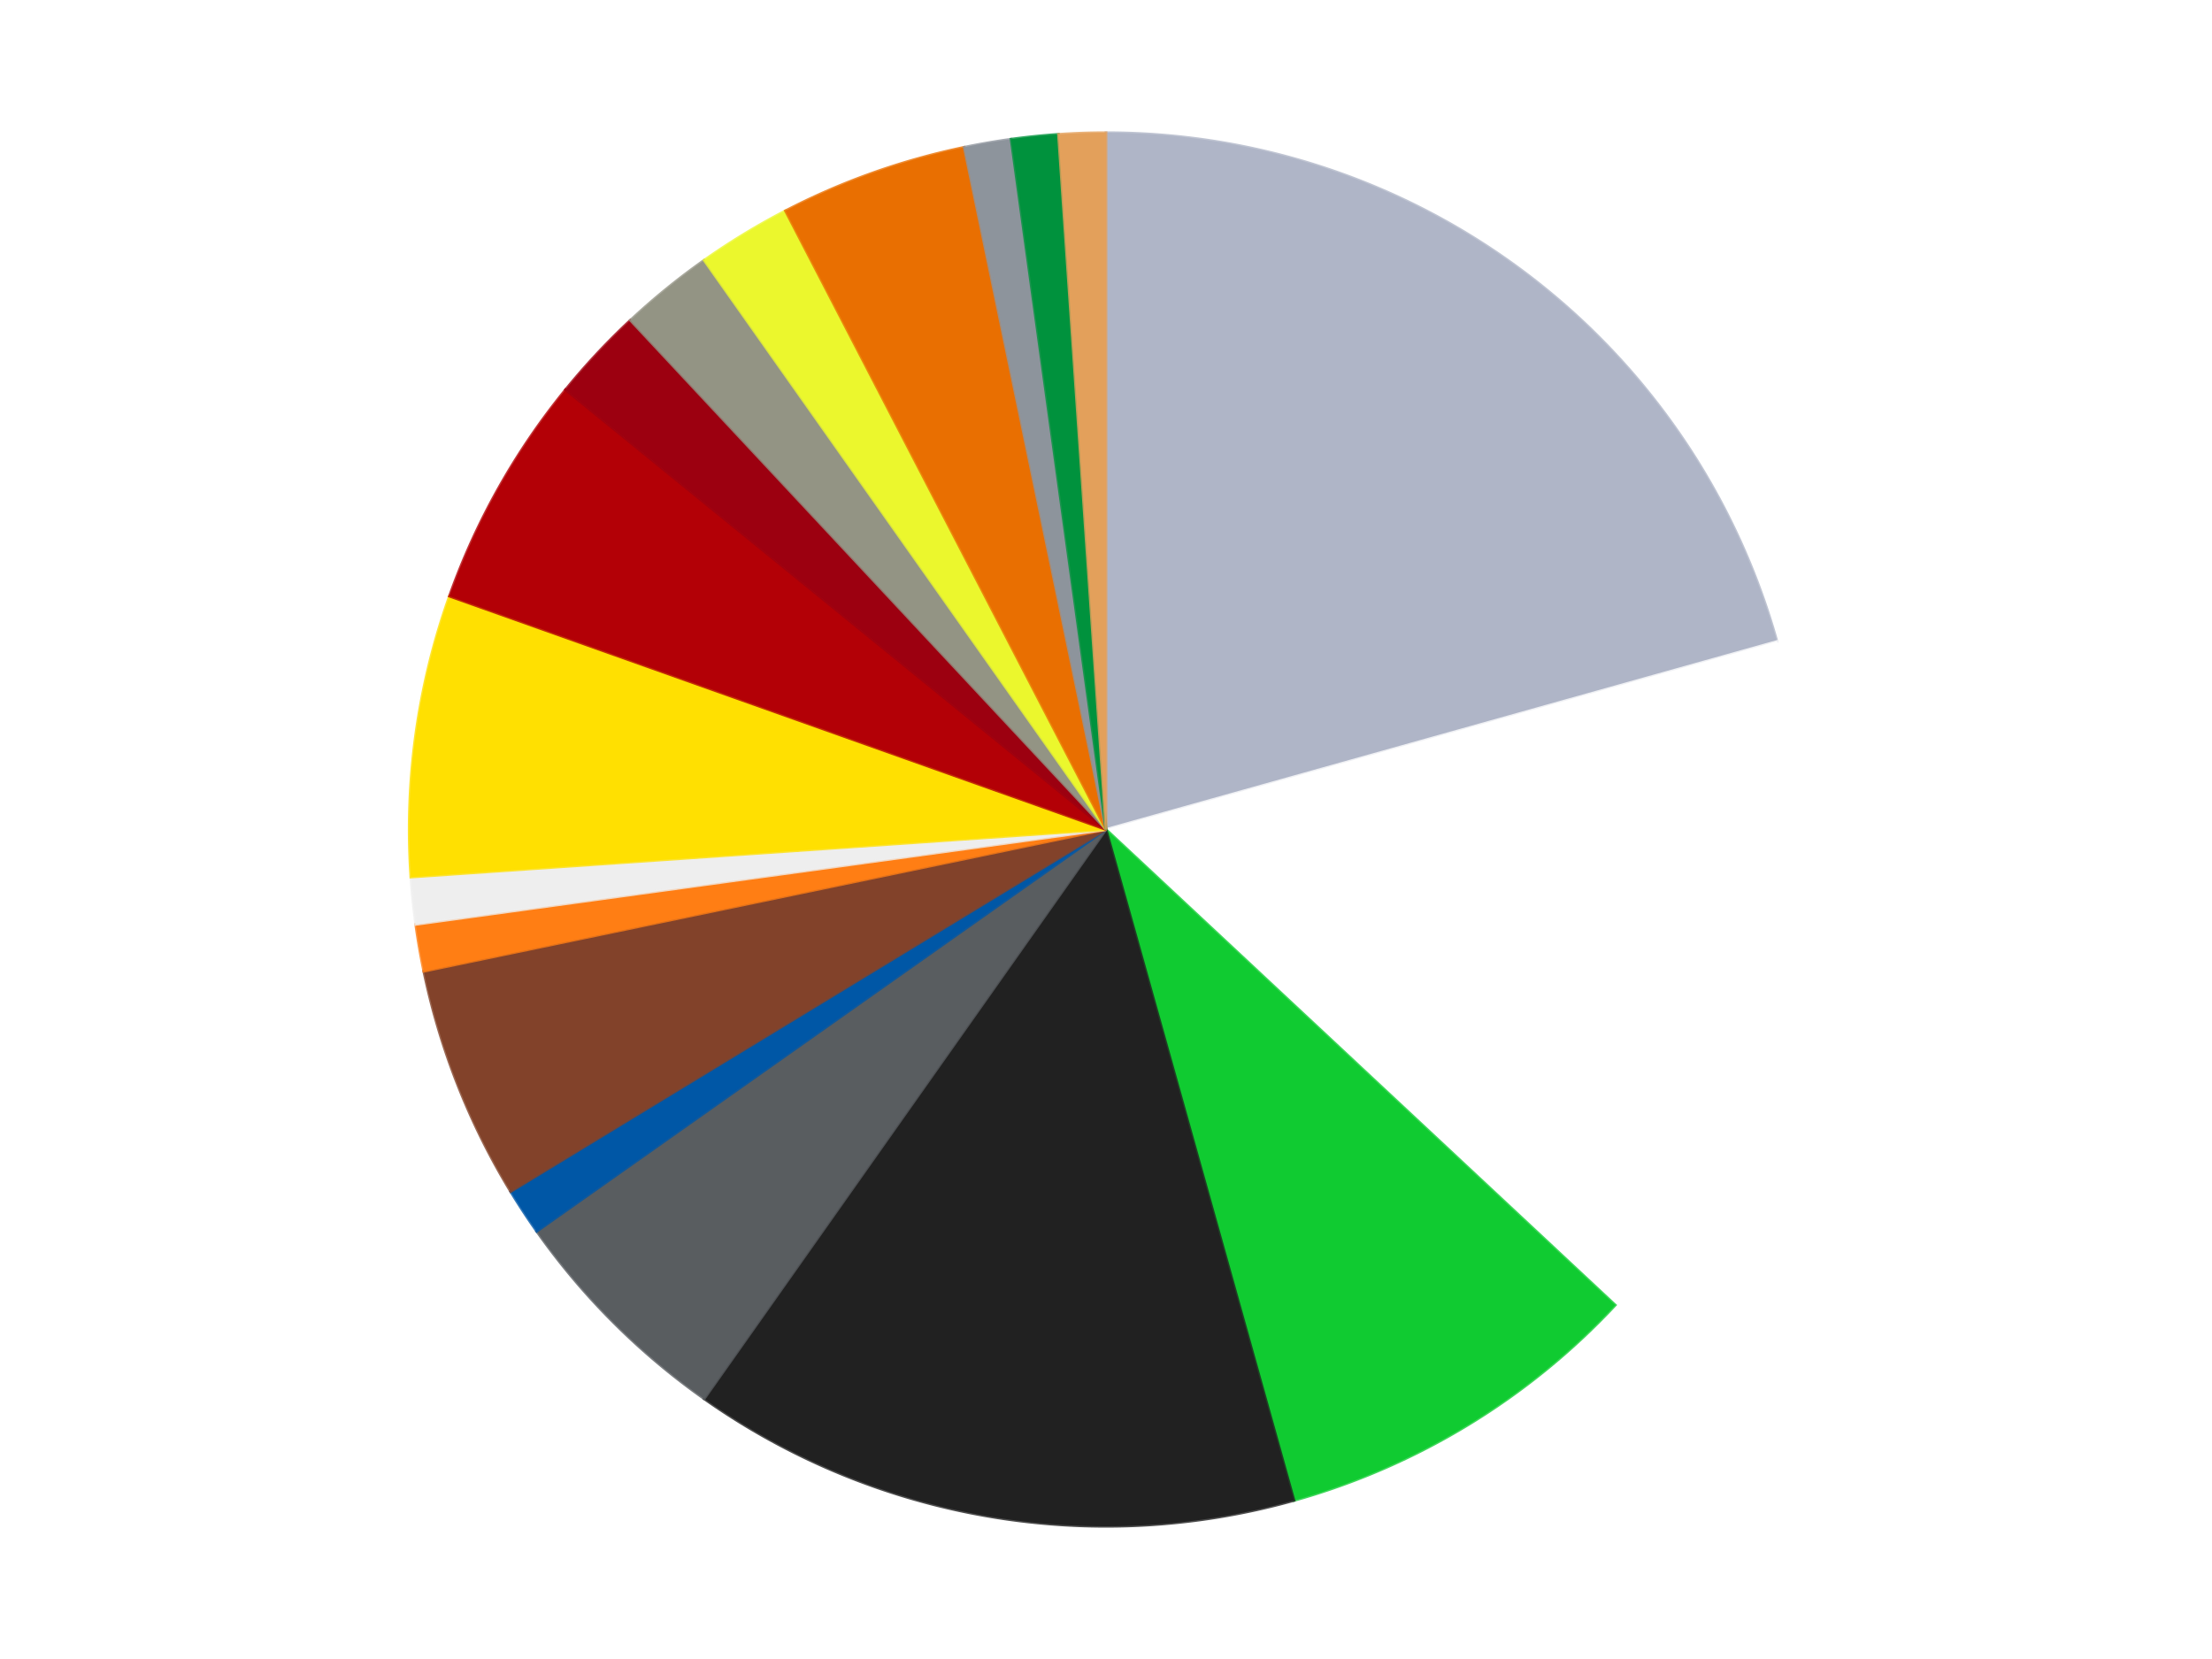
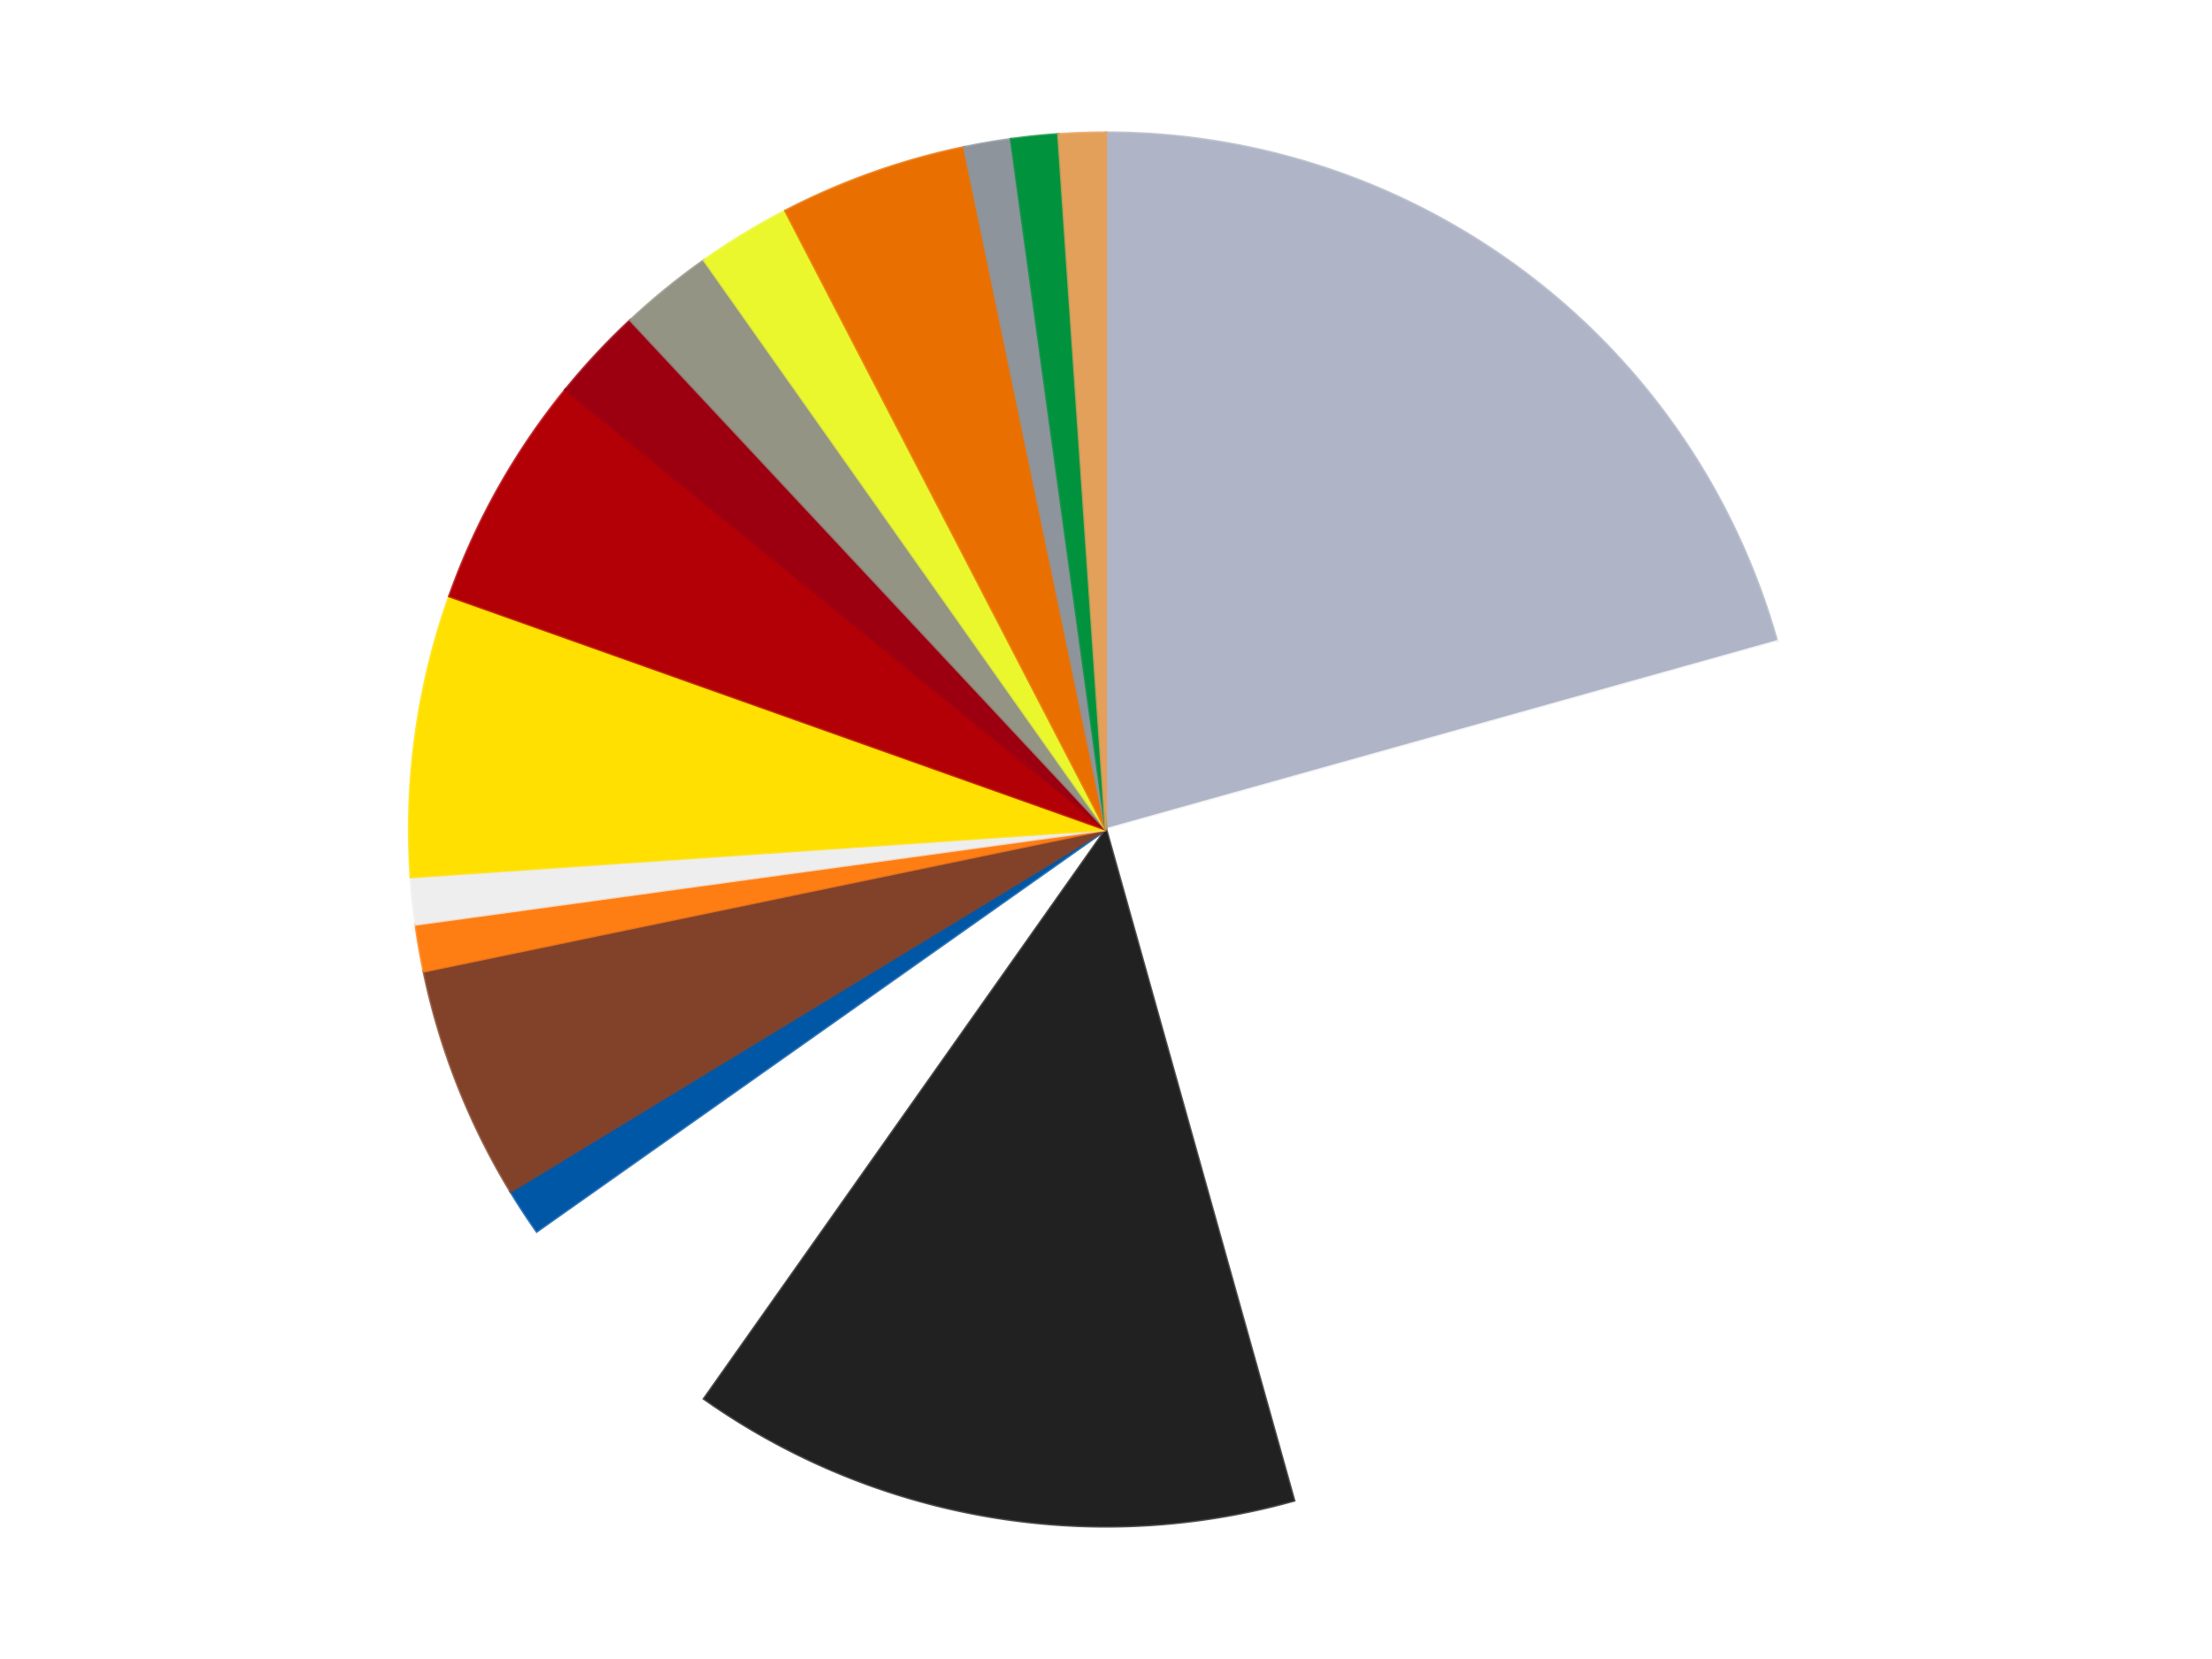
<svg xmlns="http://www.w3.org/2000/svg" xmlns:xlink="http://www.w3.org/1999/xlink" id="chart-fba2328b-4f1f-4243-825d-540094845066" class="pygal-chart" viewBox="0 0 800 600">
  <defs>
    <style type="text/css">#chart-fba2328b-4f1f-4243-825d-540094845066{-webkit-user-select:none;-webkit-font-smoothing:antialiased;font-family:Consolas,"Liberation Mono",Menlo,Courier,monospace}#chart-fba2328b-4f1f-4243-825d-540094845066 .title{font-family:Consolas,"Liberation Mono",Menlo,Courier,monospace;font-size:16px}#chart-fba2328b-4f1f-4243-825d-540094845066 .legends .legend text{font-family:Consolas,"Liberation Mono",Menlo,Courier,monospace;font-size:14px}#chart-fba2328b-4f1f-4243-825d-540094845066 .axis text{font-family:Consolas,"Liberation Mono",Menlo,Courier,monospace;font-size:10px}#chart-fba2328b-4f1f-4243-825d-540094845066 .axis text.major{font-family:Consolas,"Liberation Mono",Menlo,Courier,monospace;font-size:10px}#chart-fba2328b-4f1f-4243-825d-540094845066 .text-overlay text.value{font-family:Consolas,"Liberation Mono",Menlo,Courier,monospace;font-size:16px}#chart-fba2328b-4f1f-4243-825d-540094845066 .text-overlay text.label{font-family:Consolas,"Liberation Mono",Menlo,Courier,monospace;font-size:10px}#chart-fba2328b-4f1f-4243-825d-540094845066 .tooltip{font-family:Consolas,"Liberation Mono",Menlo,Courier,monospace;font-size:14px}#chart-fba2328b-4f1f-4243-825d-540094845066 text.no_data{font-family:Consolas,"Liberation Mono",Menlo,Courier,monospace;font-size:64px}
#chart-fba2328b-4f1f-4243-825d-540094845066{background-color:transparent}#chart-fba2328b-4f1f-4243-825d-540094845066 path,#chart-fba2328b-4f1f-4243-825d-540094845066 line,#chart-fba2328b-4f1f-4243-825d-540094845066 rect,#chart-fba2328b-4f1f-4243-825d-540094845066 circle{-webkit-transition:150ms;-moz-transition:150ms;transition:150ms}#chart-fba2328b-4f1f-4243-825d-540094845066 .graph &gt; .background{fill:transparent}#chart-fba2328b-4f1f-4243-825d-540094845066 .plot &gt; .background{fill:transparent}#chart-fba2328b-4f1f-4243-825d-540094845066 .graph{fill:rgba(0,0,0,.87)}#chart-fba2328b-4f1f-4243-825d-540094845066 text.no_data{fill:rgba(0,0,0,1)}#chart-fba2328b-4f1f-4243-825d-540094845066 .title{fill:rgba(0,0,0,1)}#chart-fba2328b-4f1f-4243-825d-540094845066 .legends .legend text{fill:rgba(0,0,0,.87)}#chart-fba2328b-4f1f-4243-825d-540094845066 .legends .legend:hover text{fill:rgba(0,0,0,1)}#chart-fba2328b-4f1f-4243-825d-540094845066 .axis .line{stroke:rgba(0,0,0,1)}#chart-fba2328b-4f1f-4243-825d-540094845066 .axis .guide.line{stroke:rgba(0,0,0,.54)}#chart-fba2328b-4f1f-4243-825d-540094845066 .axis .major.line{stroke:rgba(0,0,0,.87)}#chart-fba2328b-4f1f-4243-825d-540094845066 .axis text.major{fill:rgba(0,0,0,1)}#chart-fba2328b-4f1f-4243-825d-540094845066 .axis.y .guides:hover .guide.line,#chart-fba2328b-4f1f-4243-825d-540094845066 .line-graph .axis.x .guides:hover .guide.line,#chart-fba2328b-4f1f-4243-825d-540094845066 .stackedline-graph .axis.x .guides:hover .guide.line,#chart-fba2328b-4f1f-4243-825d-540094845066 .xy-graph .axis.x .guides:hover .guide.line{stroke:rgba(0,0,0,1)}#chart-fba2328b-4f1f-4243-825d-540094845066 .axis .guides:hover text{fill:rgba(0,0,0,1)}#chart-fba2328b-4f1f-4243-825d-540094845066 .reactive{fill-opacity:1.0;stroke-opacity:.8;stroke-width:1}#chart-fba2328b-4f1f-4243-825d-540094845066 .ci{stroke:rgba(0,0,0,.87)}#chart-fba2328b-4f1f-4243-825d-540094845066 .reactive.active,#chart-fba2328b-4f1f-4243-825d-540094845066 .active .reactive{fill-opacity:0.6;stroke-opacity:.9;stroke-width:4}#chart-fba2328b-4f1f-4243-825d-540094845066 .ci .reactive.active{stroke-width:1.5}#chart-fba2328b-4f1f-4243-825d-540094845066 .series text{fill:rgba(0,0,0,1)}#chart-fba2328b-4f1f-4243-825d-540094845066 .tooltip rect{fill:transparent;stroke:rgba(0,0,0,1);-webkit-transition:opacity 150ms;-moz-transition:opacity 150ms;transition:opacity 150ms}#chart-fba2328b-4f1f-4243-825d-540094845066 .tooltip .label{fill:rgba(0,0,0,.87)}#chart-fba2328b-4f1f-4243-825d-540094845066 .tooltip .label{fill:rgba(0,0,0,.87)}#chart-fba2328b-4f1f-4243-825d-540094845066 .tooltip .legend{font-size:.8em;fill:rgba(0,0,0,.54)}#chart-fba2328b-4f1f-4243-825d-540094845066 .tooltip .x_label{font-size:.6em;fill:rgba(0,0,0,1)}#chart-fba2328b-4f1f-4243-825d-540094845066 .tooltip .xlink{font-size:.5em;text-decoration:underline}#chart-fba2328b-4f1f-4243-825d-540094845066 .tooltip .value{font-size:1.5em}#chart-fba2328b-4f1f-4243-825d-540094845066 .bound{font-size:.5em}#chart-fba2328b-4f1f-4243-825d-540094845066 .max-value{font-size:.75em;fill:rgba(0,0,0,.54)}#chart-fba2328b-4f1f-4243-825d-540094845066 .map-element{fill:transparent;stroke:rgba(0,0,0,.54) !important}#chart-fba2328b-4f1f-4243-825d-540094845066 .map-element .reactive{fill-opacity:inherit;stroke-opacity:inherit}#chart-fba2328b-4f1f-4243-825d-540094845066 .color-0,#chart-fba2328b-4f1f-4243-825d-540094845066 .color-0 a:visited{stroke:#F44336;fill:#F44336}#chart-fba2328b-4f1f-4243-825d-540094845066 .color-1,#chart-fba2328b-4f1f-4243-825d-540094845066 .color-1 a:visited{stroke:#3F51B5;fill:#3F51B5}#chart-fba2328b-4f1f-4243-825d-540094845066 .color-2,#chart-fba2328b-4f1f-4243-825d-540094845066 .color-2 a:visited{stroke:#009688;fill:#009688}#chart-fba2328b-4f1f-4243-825d-540094845066 .color-3,#chart-fba2328b-4f1f-4243-825d-540094845066 .color-3 a:visited{stroke:#FFC107;fill:#FFC107}#chart-fba2328b-4f1f-4243-825d-540094845066 .color-4,#chart-fba2328b-4f1f-4243-825d-540094845066 .color-4 a:visited{stroke:#FF5722;fill:#FF5722}#chart-fba2328b-4f1f-4243-825d-540094845066 .color-5,#chart-fba2328b-4f1f-4243-825d-540094845066 .color-5 a:visited{stroke:#9C27B0;fill:#9C27B0}#chart-fba2328b-4f1f-4243-825d-540094845066 .color-6,#chart-fba2328b-4f1f-4243-825d-540094845066 .color-6 a:visited{stroke:#03A9F4;fill:#03A9F4}#chart-fba2328b-4f1f-4243-825d-540094845066 .color-7,#chart-fba2328b-4f1f-4243-825d-540094845066 .color-7 a:visited{stroke:#8BC34A;fill:#8BC34A}#chart-fba2328b-4f1f-4243-825d-540094845066 .color-8,#chart-fba2328b-4f1f-4243-825d-540094845066 .color-8 a:visited{stroke:#FF9800;fill:#FF9800}#chart-fba2328b-4f1f-4243-825d-540094845066 .color-9,#chart-fba2328b-4f1f-4243-825d-540094845066 .color-9 a:visited{stroke:#E91E63;fill:#E91E63}#chart-fba2328b-4f1f-4243-825d-540094845066 .color-10,#chart-fba2328b-4f1f-4243-825d-540094845066 .color-10 a:visited{stroke:#2196F3;fill:#2196F3}#chart-fba2328b-4f1f-4243-825d-540094845066 .color-11,#chart-fba2328b-4f1f-4243-825d-540094845066 .color-11 a:visited{stroke:#4CAF50;fill:#4CAF50}#chart-fba2328b-4f1f-4243-825d-540094845066 .color-12,#chart-fba2328b-4f1f-4243-825d-540094845066 .color-12 a:visited{stroke:#FFEB3B;fill:#FFEB3B}#chart-fba2328b-4f1f-4243-825d-540094845066 .color-13,#chart-fba2328b-4f1f-4243-825d-540094845066 .color-13 a:visited{stroke:#673AB7;fill:#673AB7}#chart-fba2328b-4f1f-4243-825d-540094845066 .color-14,#chart-fba2328b-4f1f-4243-825d-540094845066 .color-14 a:visited{stroke:#00BCD4;fill:#00BCD4}#chart-fba2328b-4f1f-4243-825d-540094845066 .color-15,#chart-fba2328b-4f1f-4243-825d-540094845066 .color-15 a:visited{stroke:#CDDC39;fill:#CDDC39}#chart-fba2328b-4f1f-4243-825d-540094845066 .color-16,#chart-fba2328b-4f1f-4243-825d-540094845066 .color-16 a:visited{stroke:#9E9E9E;fill:#9E9E9E}#chart-fba2328b-4f1f-4243-825d-540094845066 .color-17,#chart-fba2328b-4f1f-4243-825d-540094845066 .color-17 a:visited{stroke:#607D8B;fill:#607D8B}#chart-fba2328b-4f1f-4243-825d-540094845066 .text-overlay .color-0 text{fill:black}#chart-fba2328b-4f1f-4243-825d-540094845066 .text-overlay .color-1 text{fill:black}#chart-fba2328b-4f1f-4243-825d-540094845066 .text-overlay .color-2 text{fill:black}#chart-fba2328b-4f1f-4243-825d-540094845066 .text-overlay .color-3 text{fill:black}#chart-fba2328b-4f1f-4243-825d-540094845066 .text-overlay .color-4 text{fill:black}#chart-fba2328b-4f1f-4243-825d-540094845066 .text-overlay .color-5 text{fill:black}#chart-fba2328b-4f1f-4243-825d-540094845066 .text-overlay .color-6 text{fill:black}#chart-fba2328b-4f1f-4243-825d-540094845066 .text-overlay .color-7 text{fill:black}#chart-fba2328b-4f1f-4243-825d-540094845066 .text-overlay .color-8 text{fill:black}#chart-fba2328b-4f1f-4243-825d-540094845066 .text-overlay .color-9 text{fill:black}#chart-fba2328b-4f1f-4243-825d-540094845066 .text-overlay .color-10 text{fill:black}#chart-fba2328b-4f1f-4243-825d-540094845066 .text-overlay .color-11 text{fill:black}#chart-fba2328b-4f1f-4243-825d-540094845066 .text-overlay .color-12 text{fill:black}#chart-fba2328b-4f1f-4243-825d-540094845066 .text-overlay .color-13 text{fill:black}#chart-fba2328b-4f1f-4243-825d-540094845066 .text-overlay .color-14 text{fill:black}#chart-fba2328b-4f1f-4243-825d-540094845066 .text-overlay .color-15 text{fill:black}#chart-fba2328b-4f1f-4243-825d-540094845066 .text-overlay .color-16 text{fill:black}#chart-fba2328b-4f1f-4243-825d-540094845066 .text-overlay .color-17 text{fill:black}
#chart-fba2328b-4f1f-4243-825d-540094845066 text.no_data{text-anchor:middle}#chart-fba2328b-4f1f-4243-825d-540094845066 .guide.line{fill:none}#chart-fba2328b-4f1f-4243-825d-540094845066 .centered{text-anchor:middle}#chart-fba2328b-4f1f-4243-825d-540094845066 .title{text-anchor:middle}#chart-fba2328b-4f1f-4243-825d-540094845066 .legends .legend text{fill-opacity:1}#chart-fba2328b-4f1f-4243-825d-540094845066 .axis.x text{text-anchor:middle}#chart-fba2328b-4f1f-4243-825d-540094845066 .axis.x:not(.web) text[transform]{text-anchor:start}#chart-fba2328b-4f1f-4243-825d-540094845066 .axis.x:not(.web) text[transform].backwards{text-anchor:end}#chart-fba2328b-4f1f-4243-825d-540094845066 .axis.y text{text-anchor:end}#chart-fba2328b-4f1f-4243-825d-540094845066 .axis.y text[transform].backwards{text-anchor:start}#chart-fba2328b-4f1f-4243-825d-540094845066 .axis.y2 text{text-anchor:start}#chart-fba2328b-4f1f-4243-825d-540094845066 .axis.y2 text[transform].backwards{text-anchor:end}#chart-fba2328b-4f1f-4243-825d-540094845066 .axis .guide.line{stroke-dasharray:4,4;stroke:black}#chart-fba2328b-4f1f-4243-825d-540094845066 .axis .major.guide.line{stroke-dasharray:6,6;stroke:black}#chart-fba2328b-4f1f-4243-825d-540094845066 .horizontal .axis.y .guide.line,#chart-fba2328b-4f1f-4243-825d-540094845066 .horizontal .axis.y2 .guide.line,#chart-fba2328b-4f1f-4243-825d-540094845066 .vertical .axis.x .guide.line{opacity:0}#chart-fba2328b-4f1f-4243-825d-540094845066 .horizontal .axis.always_show .guide.line,#chart-fba2328b-4f1f-4243-825d-540094845066 .vertical .axis.always_show .guide.line{opacity:1 !important}#chart-fba2328b-4f1f-4243-825d-540094845066 .axis.y .guides:hover .guide.line,#chart-fba2328b-4f1f-4243-825d-540094845066 .axis.y2 .guides:hover .guide.line,#chart-fba2328b-4f1f-4243-825d-540094845066 .axis.x .guides:hover .guide.line{opacity:1}#chart-fba2328b-4f1f-4243-825d-540094845066 .axis .guides:hover text{opacity:1}#chart-fba2328b-4f1f-4243-825d-540094845066 .nofill{fill:none}#chart-fba2328b-4f1f-4243-825d-540094845066 .subtle-fill{fill-opacity:.2}#chart-fba2328b-4f1f-4243-825d-540094845066 .dot{stroke-width:1px;fill-opacity:1;stroke-opacity:1}#chart-fba2328b-4f1f-4243-825d-540094845066 .dot.active{stroke-width:5px}#chart-fba2328b-4f1f-4243-825d-540094845066 .dot.negative{fill:transparent}#chart-fba2328b-4f1f-4243-825d-540094845066 text,#chart-fba2328b-4f1f-4243-825d-540094845066 tspan{stroke:none !important}#chart-fba2328b-4f1f-4243-825d-540094845066 .series text.active{opacity:1}#chart-fba2328b-4f1f-4243-825d-540094845066 .tooltip rect{fill-opacity:.95;stroke-width:.5}#chart-fba2328b-4f1f-4243-825d-540094845066 .tooltip text{fill-opacity:1}#chart-fba2328b-4f1f-4243-825d-540094845066 .showable{visibility:hidden}#chart-fba2328b-4f1f-4243-825d-540094845066 .showable.shown{visibility:visible}#chart-fba2328b-4f1f-4243-825d-540094845066 .gauge-background{fill:rgba(229,229,229,1);stroke:none}#chart-fba2328b-4f1f-4243-825d-540094845066 .bg-lines{stroke:transparent;stroke-width:2px}</style>
    <script type="text/javascript">window.pygal = window.pygal || {};window.pygal.config = window.pygal.config || {};window.pygal.config['fba2328b-4f1f-4243-825d-540094845066'] = {"allow_interruptions": false, "box_mode": "extremes", "classes": ["pygal-chart"], "css": ["file://style.css", "file://graph.css"], "defs": [], "disable_xml_declaration": false, "dots_size": 2.5, "dynamic_print_values": false, "explicit_size": false, "fill": false, "force_uri_protocol": "https", "formatter": null, "half_pie": false, "height": 600, "include_x_axis": false, "inner_radius": 0, "interpolate": null, "interpolation_parameters": {}, "interpolation_precision": 250, "inverse_y_axis": false, "js": ["//kozea.github.io/pygal.js/2.0.x/pygal-tooltips.min.js"], "legend_at_bottom": false, "legend_at_bottom_columns": null, "legend_box_size": 12, "logarithmic": false, "margin": 20, "margin_bottom": null, "margin_left": null, "margin_right": null, "margin_top": null, "max_scale": 16, "min_scale": 4, "missing_value_fill_truncation": "x", "no_data_text": "No data", "no_prefix": false, "order_min": null, "pretty_print": false, "print_labels": false, "print_values": false, "print_values_position": "center", "print_zeroes": true, "range": null, "rounded_bars": null, "secondary_range": null, "show_dots": true, "show_legend": false, "show_minor_x_labels": true, "show_minor_y_labels": true, "show_only_major_dots": false, "show_x_guides": false, "show_x_labels": true, "show_y_guides": true, "show_y_labels": true, "spacing": 10, "stack_from_top": false, "strict": false, "stroke": true, "stroke_style": null, "style": {"background": "transparent", "ci_colors": [], "colors": ["#F44336", "#3F51B5", "#009688", "#FFC107", "#FF5722", "#9C27B0", "#03A9F4", "#8BC34A", "#FF9800", "#E91E63", "#2196F3", "#4CAF50", "#FFEB3B", "#673AB7", "#00BCD4", "#CDDC39", "#9E9E9E", "#607D8B"], "dot_opacity": "1", "font_family": "Consolas, \"Liberation Mono\", Menlo, Courier, monospace", "foreground": "rgba(0, 0, 0, .87)", "foreground_strong": "rgba(0, 0, 0, 1)", "foreground_subtle": "rgba(0, 0, 0, .54)", "guide_stroke_color": "black", "guide_stroke_dasharray": "4,4", "label_font_family": "Consolas, \"Liberation Mono\", Menlo, Courier, monospace", "label_font_size": 10, "legend_font_family": "Consolas, \"Liberation Mono\", Menlo, Courier, monospace", "legend_font_size": 14, "major_guide_stroke_color": "black", "major_guide_stroke_dasharray": "6,6", "major_label_font_family": "Consolas, \"Liberation Mono\", Menlo, Courier, monospace", "major_label_font_size": 10, "no_data_font_family": "Consolas, \"Liberation Mono\", Menlo, Courier, monospace", "no_data_font_size": 64, "opacity": "1.0", "opacity_hover": "0.6", "plot_background": "transparent", "stroke_opacity": ".8", "stroke_opacity_hover": ".9", "stroke_width": "1", "stroke_width_hover": "4", "title_font_family": "Consolas, \"Liberation Mono\", Menlo, Courier, monospace", "title_font_size": 16, "tooltip_font_family": "Consolas, \"Liberation Mono\", Menlo, Courier, monospace", "tooltip_font_size": 14, "transition": "150ms", "value_background": "rgba(229, 229, 229, 1)", "value_colors": [], "value_font_family": "Consolas, \"Liberation Mono\", Menlo, Courier, monospace", "value_font_size": 16, "value_label_font_family": "Consolas, \"Liberation Mono\", Menlo, Courier, monospace", "value_label_font_size": 10}, "title": null, "tooltip_border_radius": 0, "tooltip_fancy_mode": true, "truncate_label": null, "truncate_legend": null, "width": 800, "x_label_rotation": 0, "x_labels": null, "x_labels_major": null, "x_labels_major_count": null, "x_labels_major_every": null, "x_title": null, "xrange": null, "y_label_rotation": 0, "y_labels": null, "y_labels_major": null, "y_labels_major_count": null, "y_labels_major_every": null, "y_title": null, "zero": 0, "legends": ["Light Bluish Gray", "White", "Bright Green", "Black", "Dark Bluish Gray", "Blue", "Reddish Brown", "Orange", "Trans-Clear", "Yellow", "Red", "Trans-Red", "Trans-Black", "Trans-Yellow", "Trans-Orange", "Flat Silver", "Green", "Medium Nougat"]}</script>
    <script type="text/javascript" xlink:href="https://kozea.github.io/pygal.js/2.0.x/pygal-tooltips.min.js" />
  </defs>
  <title>Pygal</title>
  <g class="graph pie-graph vertical">
    <rect x="0" y="0" width="800" height="600" class="background" />
    <g transform="translate(20, 20)" class="plot">
      <rect x="0" y="0" width="760" height="560" class="background" />
      <g class="series serie-0 color-0">
        <g class="slices">
          <g class="slice" style="fill: #AFB5C7; stroke: #AFB5C7">
            <path d="M380 28 A252 252 0 0 1 622.655 212.011 L380 280 A0 0 0 0 0 380 280 z" class="slice reactive tooltip-trigger" />
            <desc class="value">19</desc>
            <desc class="x centered">456.1337850796579</desc>
            <desc class="y centered">179.602555961596</desc>
          </g>
        </g>
      </g>
      <g class="series serie-1 color-1">
        <g class="slices">
          <g class="slice" style="fill: #FFFFFF; stroke: #FFFFFF">
            <path d="M622.655 212.011 A252 252 0 0 1 564.171 452.003 L380 280 A0 0 0 0 0 380 280 z" class="slice reactive tooltip-trigger" />
            <desc class="value">15</desc>
            <desc class="x centered">502.4174532641406</desc>
            <desc class="y centered">309.8323169787723</desc>
          </g>
        </g>
      </g>
      <g class="series serie-2 color-2">
        <g class="slices">
          <g class="slice" style="fill: #10CB31; stroke: #10CB31">
-             <path d="M564.171 452.003 A252 252 0 0 1 447.989 522.655 L380 280 A0 0 0 0 0 380 280 z" class="slice reactive tooltip-trigger" />
            <desc class="value">8</desc>
            <desc class="x centered">445.4675777044646</desc>
            <desc class="y centered">387.6568449728576</desc>
          </g>
        </g>
      </g>
      <g class="series serie-3 color-3">
        <g class="slices">
          <g class="slice" style="fill: #212121; stroke: #212121">
            <path d="M447.989 522.655 A252 252 0 0 1 234.677 485.876 L380 280 A0 0 0 0 0 380 280 z" class="slice reactive tooltip-trigger" />
            <desc class="value">13</desc>
            <desc class="x centered">358.591291486388</desc>
            <desc class="y centered">404.16789923236684</desc>
          </g>
        </g>
      </g>
      <g class="series serie-4 color-4">
        <g class="slices">
          <g class="slice" style="fill: #595D60; stroke: #595D60">
-             <path d="M234.677 485.876 A252 252 0 0 1 174.124 425.323 L380 280 A0 0 0 0 0 380 280 z" class="slice reactive tooltip-trigger" />
            <desc class="value">5</desc>
            <desc class="x centered">290.90454557049503</desc>
            <desc class="y centered">369.095454429505</desc>
          </g>
        </g>
      </g>
      <g class="series serie-5 color-5">
        <g class="slices">
          <g class="slice" style="fill: #0057A6; stroke: #0057A6">
            <path d="M174.124 425.323 A252 252 0 0 1 164.686 410.935 L380 280 A0 0 0 0 0 380 280 z" class="slice reactive tooltip-trigger" />
            <desc class="value">1</desc>
            <desc class="x centered">274.6410523439065</desc>
            <desc class="y centered">349.1049357774142</desc>
          </g>
        </g>
      </g>
      <g class="series serie-6 color-6">
        <g class="slices">
          <g class="slice" style="fill: #82422A; stroke: #82422A">
            <path d="M164.686 410.935 A252 252 0 0 1 133.271 331.271 L380 280 A0 0 0 0 0 380 280 z" class="slice reactive tooltip-trigger" />
            <desc class="value">5</desc>
            <desc class="x centered">262.784916139433</desc>
            <desc class="y centered">326.2236315704451</desc>
          </g>
        </g>
      </g>
      <g class="series serie-7 color-7">
        <g class="slices">
          <g class="slice" style="fill: #FF7E14; stroke: #FF7E14">
            <path d="M133.271 331.271 A252 252 0 0 1 130.347 314.314 L380 280 A0 0 0 0 0 380 280 z" class="slice reactive tooltip-trigger" />
            <desc class="value">1</desc>
            <desc class="x centered">255.8321007676332</desc>
            <desc class="y centered">301.40870851361205</desc>
          </g>
        </g>
      </g>
      <g class="series serie-8 color-8">
        <g class="slices">
          <g class="slice" style="fill: #EEEEEE; stroke: #EEEEEE">
            <path d="M130.347 314.314 A252 252 0 0 1 128.587 297.197 L380 280 A0 0 0 0 0 380 280 z" class="slice reactive tooltip-trigger" />
            <desc class="value">1</desc>
            <desc class="x centered">254.66058286388005</desc>
            <desc class="y centered">292.8852827666963</desc>
          </g>
        </g>
      </g>
      <g class="series serie-9 color-9">
        <g class="slices">
          <g class="slice" style="fill: #FFE001; stroke: #FFE001">
            <path d="M128.587 297.197 A252 252 0 0 1 142.55 195.61 L380 280 A0 0 0 0 0 380 280 z" class="slice reactive tooltip-trigger" />
            <desc class="value">6</desc>
            <desc class="x centered">255.17357079942232</desc>
            <desc class="y centered">262.8430022138729</desc>
          </g>
        </g>
      </g>
      <g class="series serie-10 color-10">
        <g class="slices">
          <g class="slice" style="fill: #B30006; stroke: #B30006">
            <path d="M142.55 195.61 A252 252 0 0 1 184.521 120.966 L380 280 A0 0 0 0 0 380 280 z" class="slice reactive tooltip-trigger" />
            <desc class="value">5</desc>
            <desc class="x centered">270.17078077587337</desc>
            <desc class="y centered">218.24611263556974</desc>
          </g>
        </g>
      </g>
      <g class="series serie-11 color-11">
        <g class="slices">
          <g class="slice" style="fill: #9C0010; stroke: #9C0010">
            <path d="M184.521 120.966 A252 252 0 0 1 207.997 95.829 L380 280 A0 0 0 0 0 380 280 z" class="slice reactive tooltip-trigger" />
            <desc class="value">2</desc>
            <desc class="x centered">287.91466850095645</desc>
            <desc class="y centered">193.9983039544495</desc>
          </g>
        </g>
      </g>
      <g class="series serie-12 color-12">
        <g class="slices">
          <g class="slice" style="fill: #939484; stroke: #939484">
            <path d="M207.997 95.829 A252 252 0 0 1 234.677 74.124 L380 280 A0 0 0 0 0 380 280 z" class="slice reactive tooltip-trigger" />
            <desc class="value">2</desc>
            <desc class="x centered">300.48291901491746</desc>
            <desc class="y centered">182.260377371243</desc>
          </g>
        </g>
      </g>
      <g class="series serie-13 color-13">
        <g class="slices">
          <g class="slice" style="fill: #EBF72D; stroke: #EBF72D">
            <path d="M234.677 74.124 A252 252 0 0 1 264.064 56.253 L380 280 A0 0 0 0 0 380 280 z" class="slice reactive tooltip-trigger" />
            <desc class="value">2</desc>
            <desc class="x centered">314.5324222955356</desc>
            <desc class="y centered">172.34315502714233</desc>
          </g>
        </g>
      </g>
      <g class="series serie-14 color-14">
        <g class="slices">
          <g class="slice" style="fill: #E96F01; stroke: #E96F01">
            <path d="M264.064 56.253 A252 252 0 0 1 328.729 33.271 L380 280 A0 0 0 0 0 380 280 z" class="slice reactive tooltip-trigger" />
            <desc class="value">4</desc>
            <desc class="x centered">337.80516886645603</desc>
            <desc class="y centered">161.27512381302853</desc>
          </g>
        </g>
      </g>
      <g class="series serie-15 color-15">
        <g class="slices">
          <g class="slice" style="fill: #8D949C; stroke: #8D949C">
            <path d="M328.729 33.271 A252 252 0 0 1 345.686 30.347 L380 280 A0 0 0 0 0 380 280 z" class="slice reactive tooltip-trigger" />
            <desc class="value">1</desc>
            <desc class="x centered">358.5912914863882</desc>
            <desc class="y centered">155.83210076763316</desc>
          </g>
        </g>
      </g>
      <g class="series serie-16 color-16">
        <g class="slices">
          <g class="slice" style="fill: #00923D; stroke: #00923D">
            <path d="M345.686 30.347 A252 252 0 0 1 362.803 28.587 L380 280 A0 0 0 0 0 380 280 z" class="slice reactive tooltip-trigger" />
            <desc class="value">1</desc>
            <desc class="x centered">367.1147172333039</desc>
            <desc class="y centered">154.66058286388005</desc>
          </g>
        </g>
      </g>
      <g class="series serie-17 color-17">
        <g class="slices">
          <g class="slice" style="fill: #E3A05B; stroke: #E3A05B">
            <path d="M362.803 28.587 A252 252 0 0 1 380 28 L380 280 A0 0 0 0 0 380 280 z" class="slice reactive tooltip-trigger" />
            <desc class="value">1</desc>
            <desc class="x centered">375.6982201165683</desc>
            <desc class="y centered">154.07345518186207</desc>
          </g>
        </g>
      </g>
    </g>
    <g class="titles" />
    <g transform="translate(20, 20)" class="plot overlay">
      <g class="series serie-0 color-0" />
      <g class="series serie-1 color-1" />
      <g class="series serie-2 color-2" />
      <g class="series serie-3 color-3" />
      <g class="series serie-4 color-4" />
      <g class="series serie-5 color-5" />
      <g class="series serie-6 color-6" />
      <g class="series serie-7 color-7" />
      <g class="series serie-8 color-8" />
      <g class="series serie-9 color-9" />
      <g class="series serie-10 color-10" />
      <g class="series serie-11 color-11" />
      <g class="series serie-12 color-12" />
      <g class="series serie-13 color-13" />
      <g class="series serie-14 color-14" />
      <g class="series serie-15 color-15" />
      <g class="series serie-16 color-16" />
      <g class="series serie-17 color-17" />
    </g>
    <g transform="translate(20, 20)" class="plot text-overlay">
      <g class="series serie-0 color-0" />
      <g class="series serie-1 color-1" />
      <g class="series serie-2 color-2" />
      <g class="series serie-3 color-3" />
      <g class="series serie-4 color-4" />
      <g class="series serie-5 color-5" />
      <g class="series serie-6 color-6" />
      <g class="series serie-7 color-7" />
      <g class="series serie-8 color-8" />
      <g class="series serie-9 color-9" />
      <g class="series serie-10 color-10" />
      <g class="series serie-11 color-11" />
      <g class="series serie-12 color-12" />
      <g class="series serie-13 color-13" />
      <g class="series serie-14 color-14" />
      <g class="series serie-15 color-15" />
      <g class="series serie-16 color-16" />
      <g class="series serie-17 color-17" />
    </g>
    <g transform="translate(20, 20)" class="plot tooltip-overlay">
      <g transform="translate(0 0)" style="opacity: 0" class="tooltip">
        <rect rx="0" ry="0" width="0" height="0" class="tooltip-box" />
        <g class="text" />
      </g>
    </g>
  </g>
</svg>